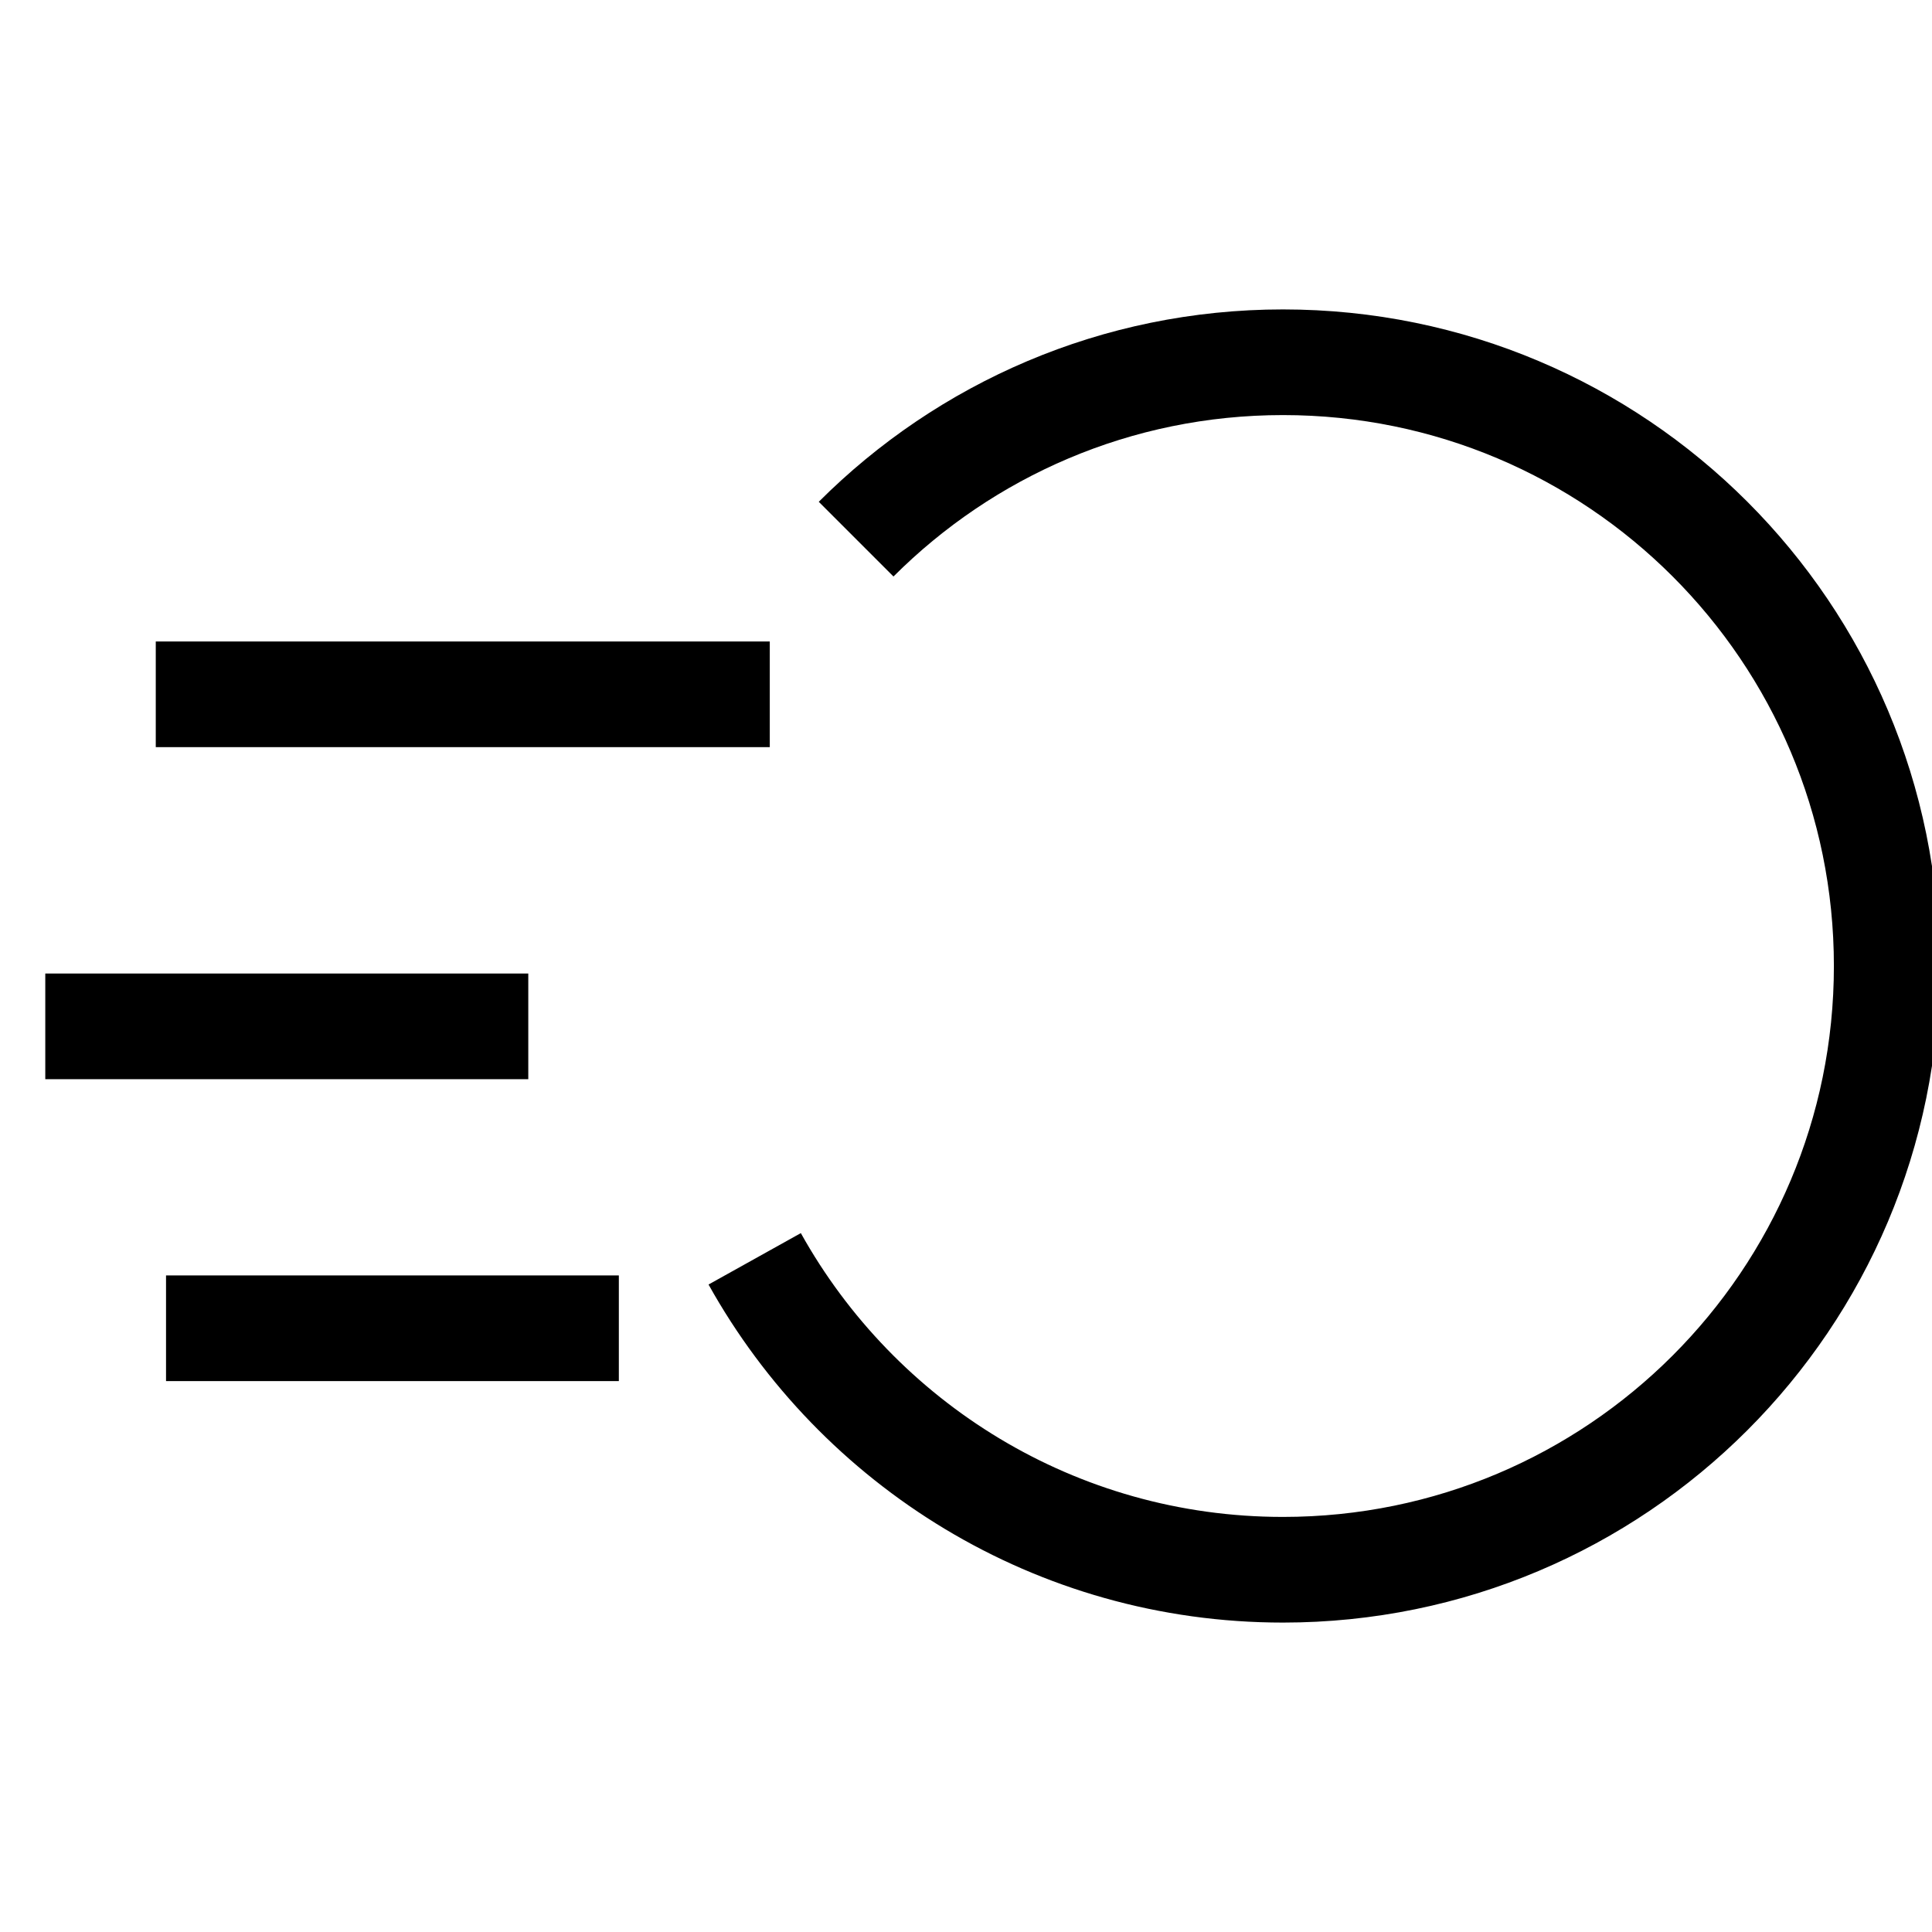
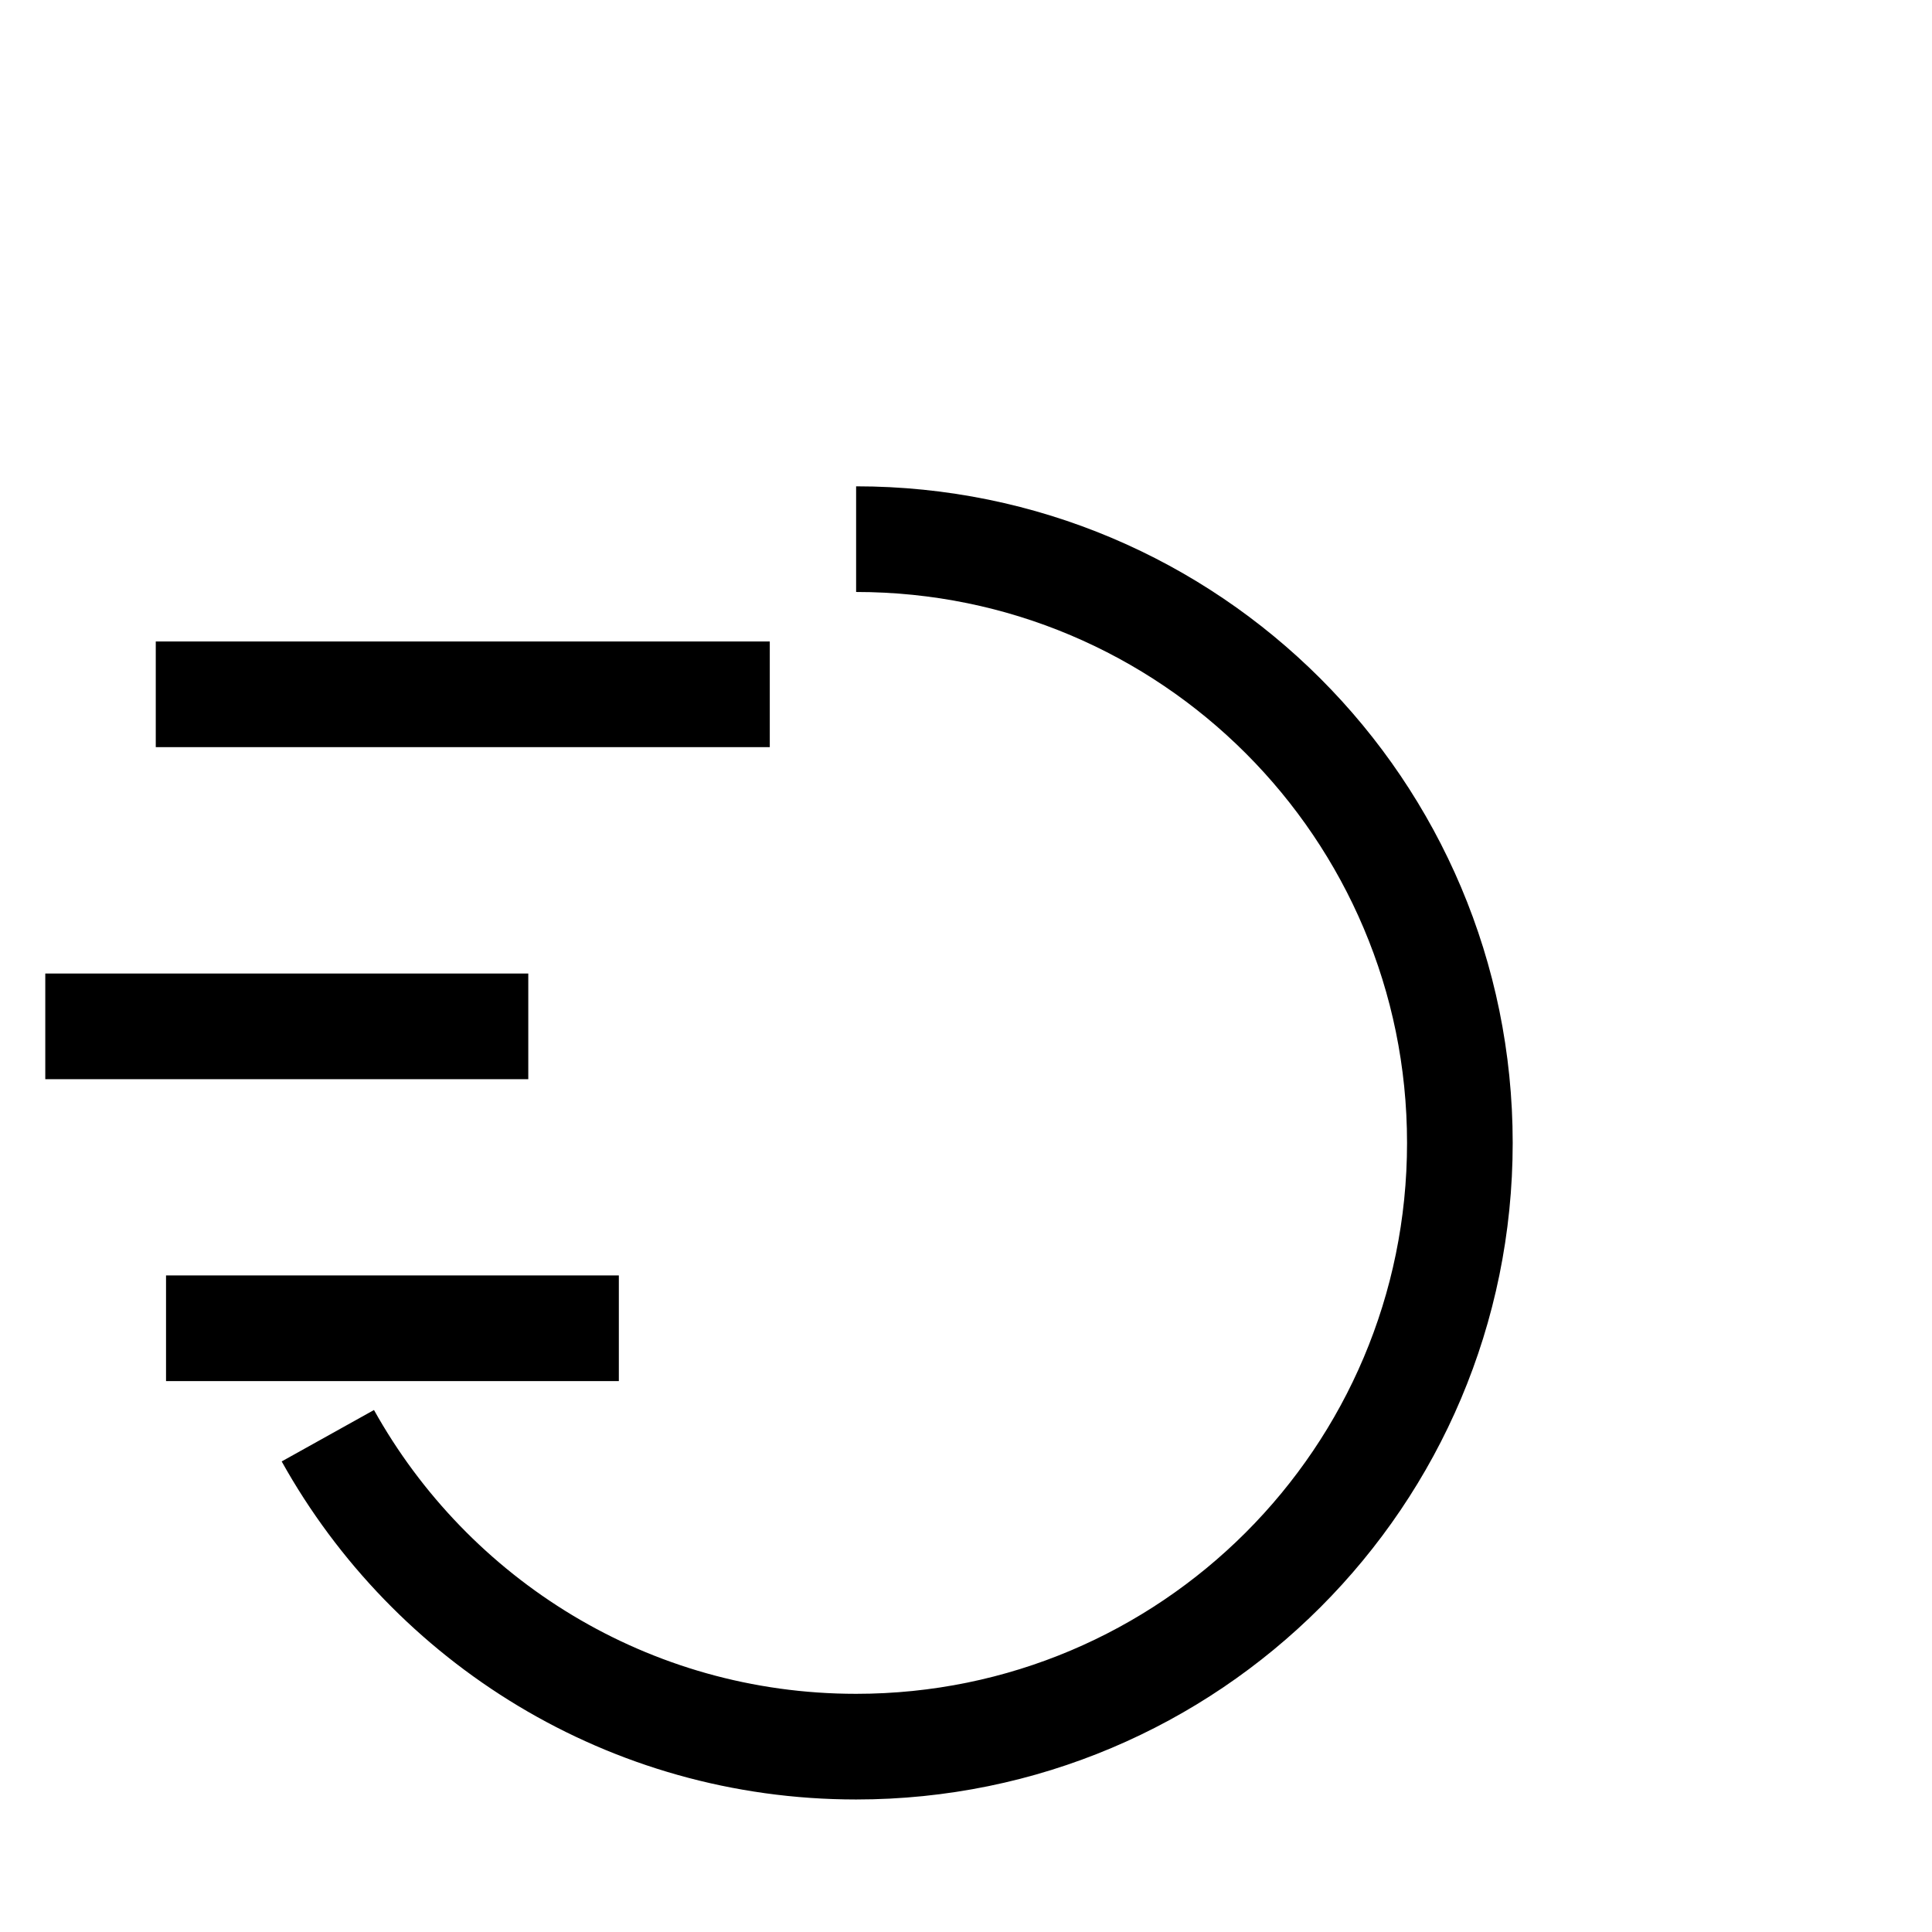
<svg xmlns="http://www.w3.org/2000/svg" viewBox="0 0 64 64">
-   <path fill="none" stroke="#000" stroke-width="3.5" d="M28.36 17.86C31.98 14.24 36.98 12 42.5 12c11.05 0 20 8.95 20 20s-8.95 20-20 20c-7.53 0-14.08-4.16-17.5-10.3M5.16 23H25.5m-24 11h16m-12 10h15" />
+   <path fill="none" stroke="#000" stroke-width="3.5" d="M28.36 17.86c11.05 0 20 8.95 20 20s-8.95 20-20 20c-7.53 0-14.08-4.16-17.5-10.3M5.16 23H25.5m-24 11h16m-12 10h15" />
</svg>